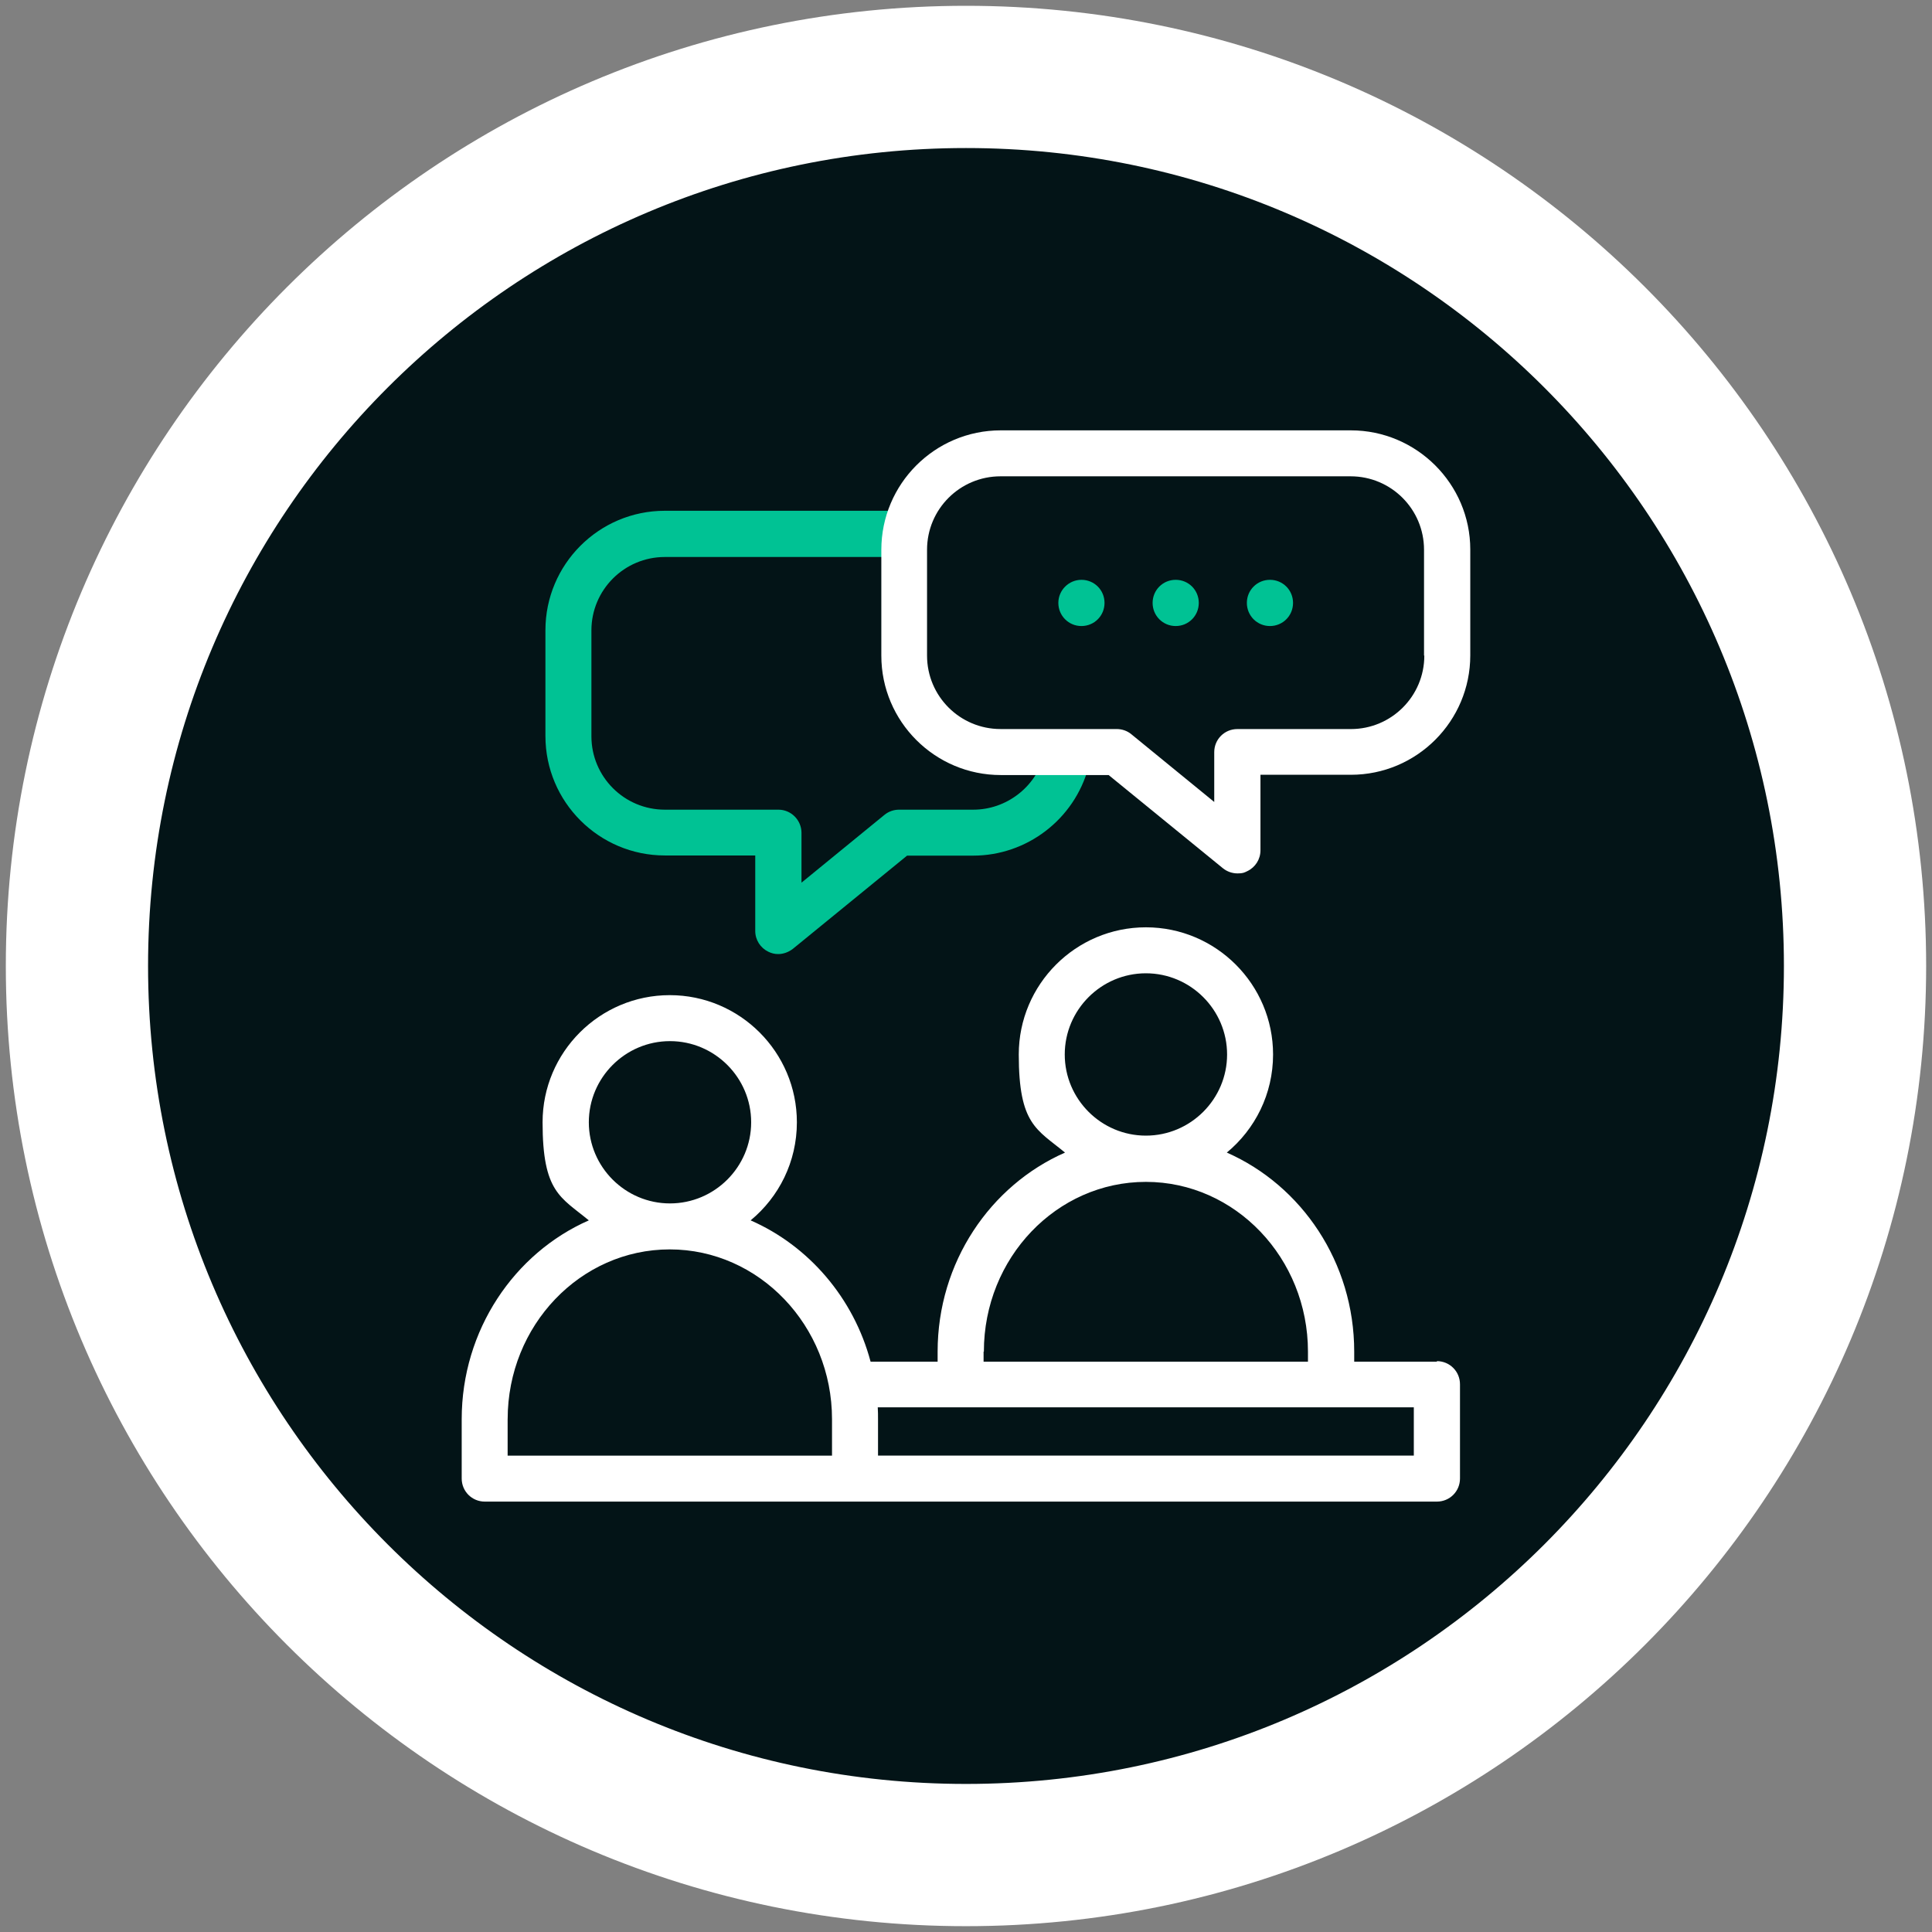
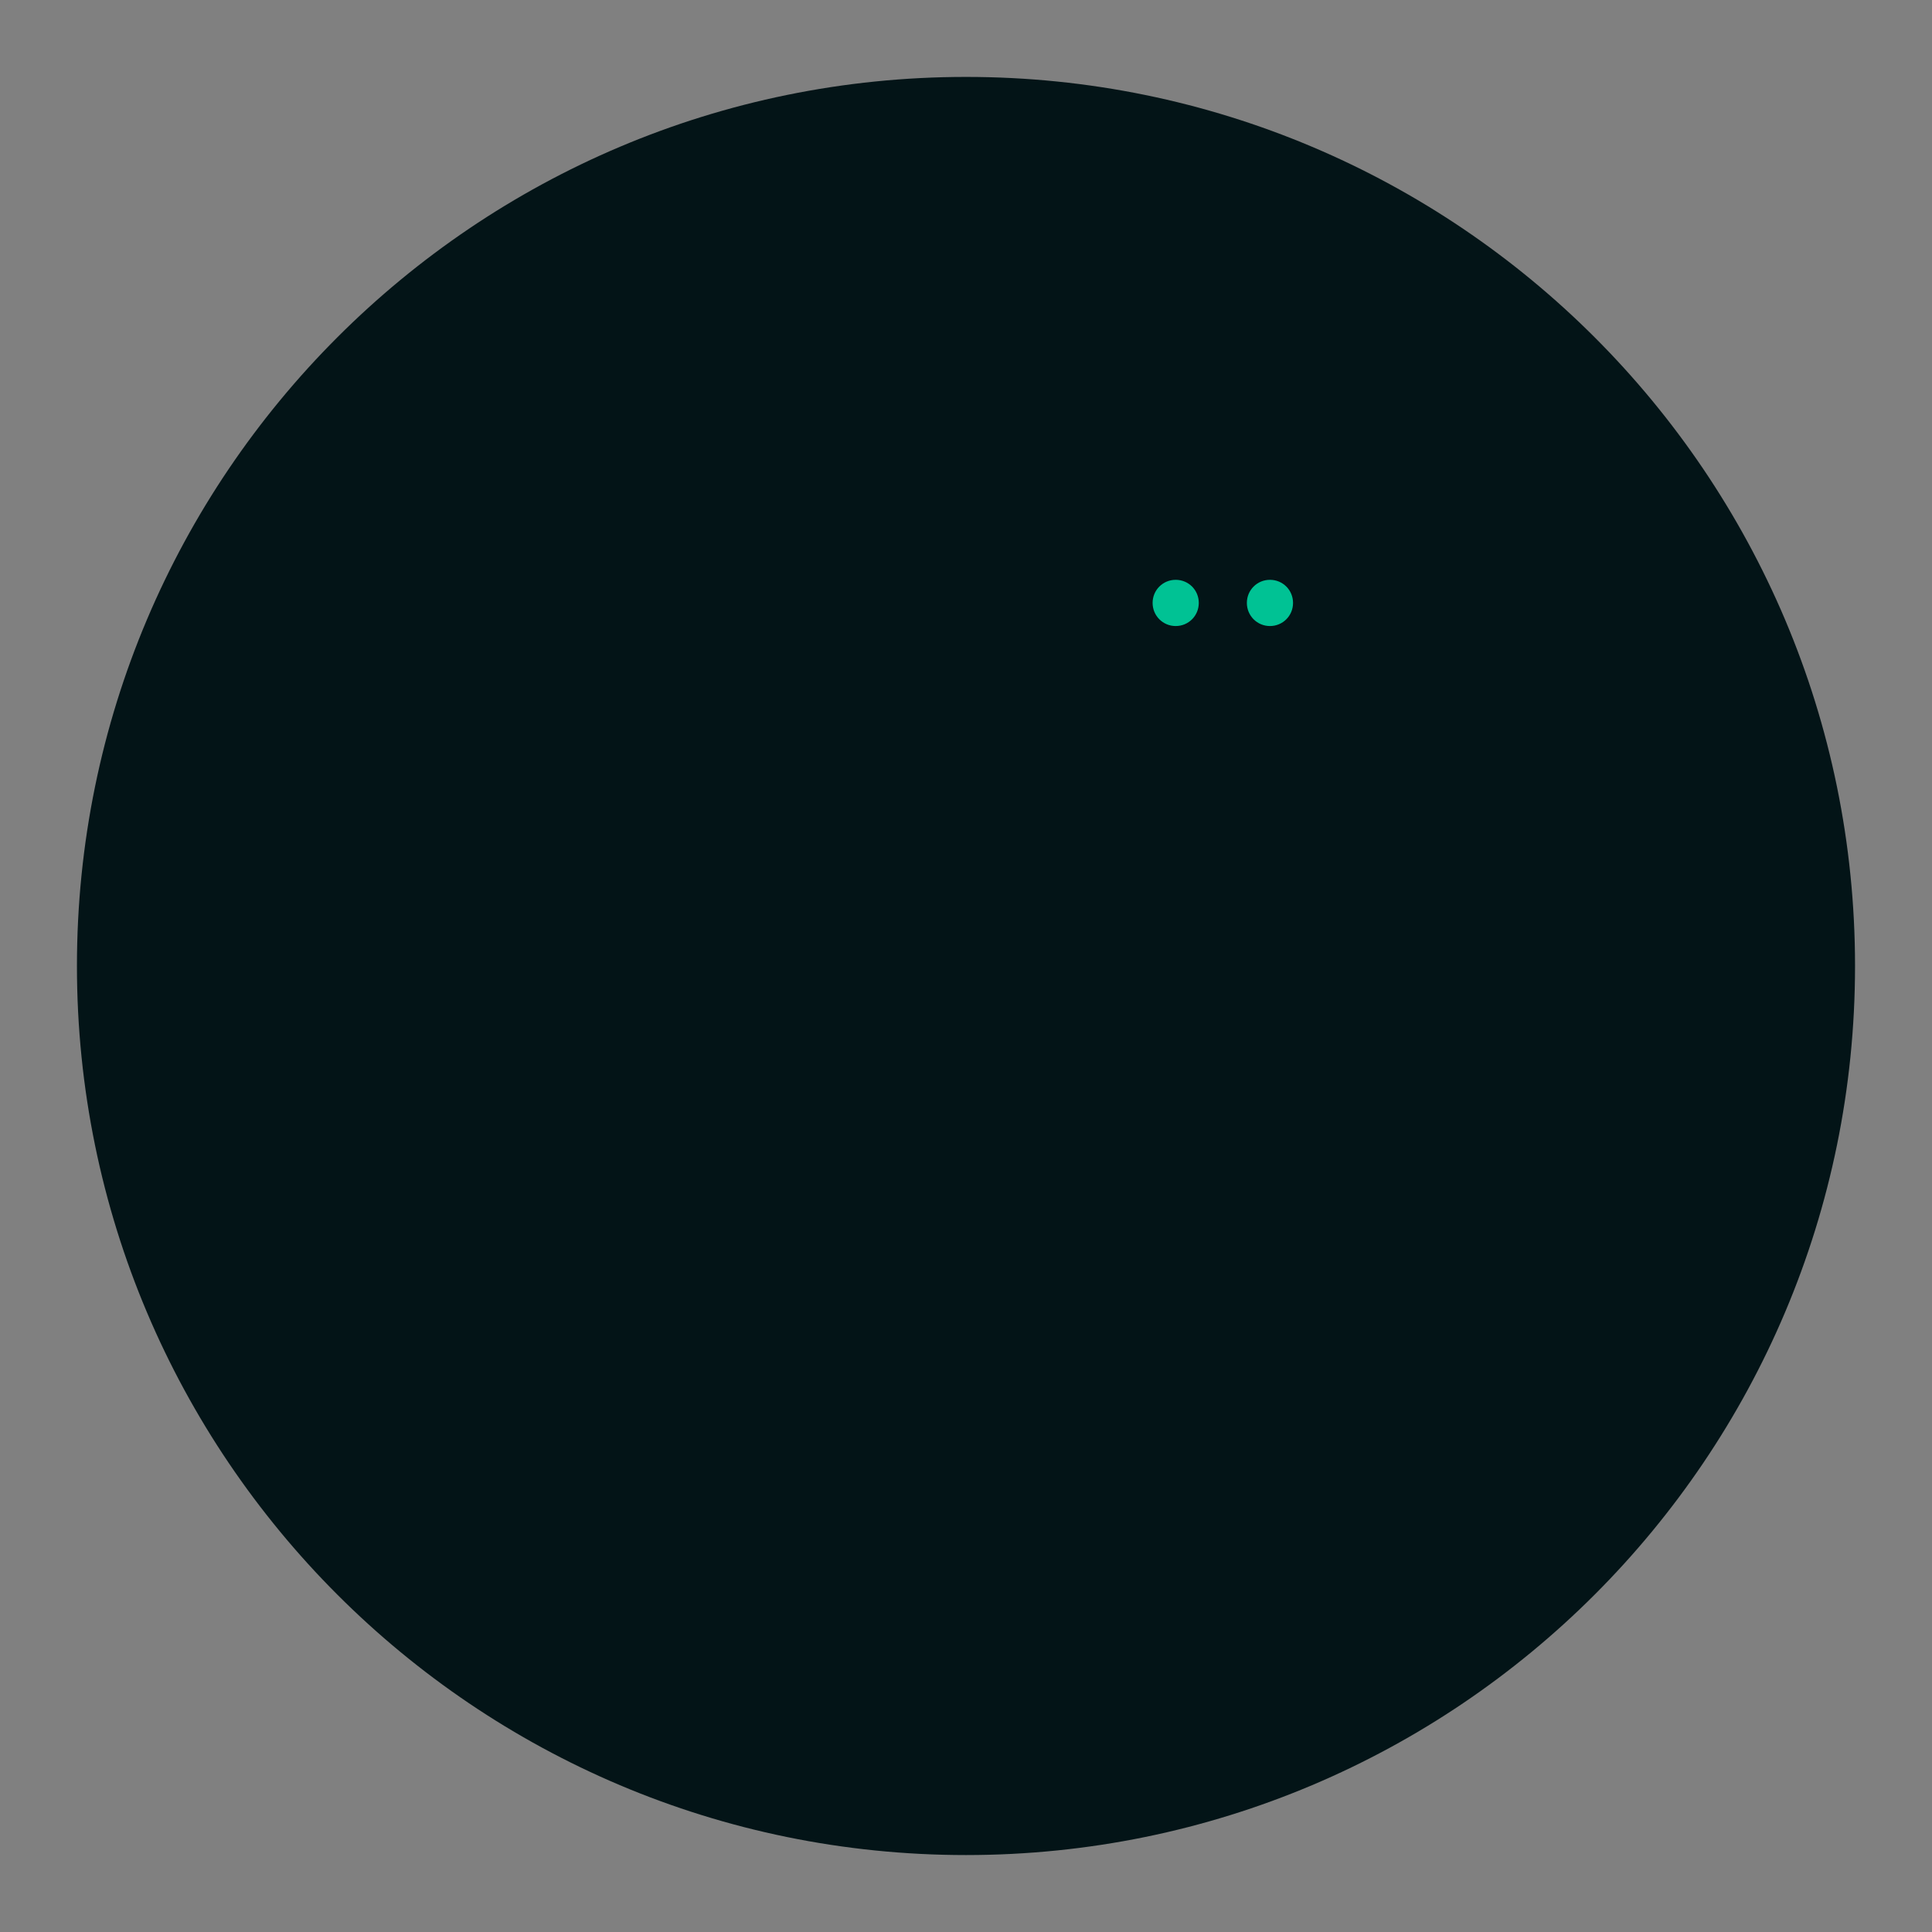
<svg xmlns="http://www.w3.org/2000/svg" id="uuid-5b779daf-85f5-4f71-8172-88a2859fb1cc" width="800" height="800" viewBox="0 0 800 800">
  <rect x="0" y="0" width="800" height="800" fill="#808080" stroke="none" />
  <path d="M400,768.14c203.31,0,368.13-164.82,368.13-368.16S603.31,31.85,400,31.85,31.86,196.67,31.86,399.98s164.82,368.16,368.13,368.16" style="fill:#031417;" />
-   <path d="M444.08,306.14c-5.11-1.37-10.32,1.59-11.71,6.71-3.61,13.17-15.74,22.42-29.35,22.42h-30.72c-2.24,0-4.36.75-6.07,2.15l-34.35,28.07v-20.63c0-5.22-4.25-9.59-9.56-9.59h-47.02c-16.8,0-30.41-13.61-30.41-30.41v-43.81c0-16.8,13.61-30.41,30.41-30.41h95.29c5.2,0,9.56-4.25,9.56-9.58s-4.25-9.56-9.56-9.56h-95.29c-27.34,0-49.45,22.22-49.45,49.45v43.83c0,27.32,22.22,49.45,49.45,49.45h37.43v31.25c0,3.72,2.13,7.02,5.42,8.61,1.28.64,2.66.97,4.05.97,2.13,0,4.25-.75,6.07-2.13l47.33-38.63h27.34c22.22,0,41.9-14.99,47.75-36.57,1.37-5.11-1.59-10.32-6.71-11.71l.11.11Z" style="fill:#00c294;" />
-   <path d="M447.8,240.09h0c-5.2,0-9.56,4.25-9.56,9.56s4.25,9.58,9.56,9.58,9.56-4.25,9.56-9.58-4.25-9.56-9.56-9.56" style="fill:#00c294;" />
  <path d="M486.83,240.09h0c-5.31,0-9.56,4.25-9.56,9.56s4.25,9.58,9.56,9.58,9.56-4.25,9.56-9.58-4.25-9.56-9.56-9.56" style="fill:#00c294;" />
  <path d="M525.86,240.09h0c-5.31,0-9.56,4.25-9.56,9.56s4.25,9.58,9.56,9.58,9.56-4.25,9.56-9.58-4.25-9.56-9.56-9.56" style="fill:#00c294;" />
-   <path d="M589.78,271.48c0,16.8-13.61,30.41-30.41,30.41h-47.02c-5.31,0-9.56,4.25-9.56,9.56v20.63l-34.35-28.07c-1.7-1.4-3.83-2.13-6.07-2.13h-48.06c-16.82,0-30.44-13.61-30.44-30.41v-43.83c0-16.8,13.61-30.41,30.44-30.41h144.94c16.8,0,30.41,13.61,30.41,30.41v43.83h.11ZM559.36,178.2h-144.97c-27.32,0-49.45,22.22-49.45,49.45v43.83c0,27.32,22.22,49.45,49.45,49.45h44.67l47.33,38.6c1.7,1.37,3.83,2.13,6.07,2.13s2.77-.33,4.05-.95c3.3-1.59,5.42-4.89,5.42-8.61v-31.28h37.43c27.34,0,49.45-22.22,49.45-49.45v-43.83c0-27.12-22.22-49.34-49.45-49.34" style="fill:#fff;" />
-   <path d="M585.43,602.74h-221.86v-15.1c0-1.59,0-3.19-.11-4.89h221.97v19.99ZM210.21,587.65c0-38.8,30.1-70.3,67.11-70.3s67.2,31.59,67.2,70.3v15.1h-134.32v-15.1ZM277.42,431.11c18.51,0,33.62,15.1,33.62,33.6s-15.12,33.6-33.62,33.6-33.6-15.1-33.6-33.6,15.1-33.6,33.6-33.6M407.4,559.69c0-38.82,30.08-70.3,67.09-70.3s67.11,31.59,67.11,70.3v4.14h-134.32v-4.14h.11ZM474.49,403.02c18.51,0,33.62,15.12,33.62,33.62s-15.12,33.6-33.62,33.6-33.6-15.1-33.6-33.6,15.1-33.62,33.6-33.62M594.99,563.83h-34.24v-4.14c0-37.01-21.8-68.82-52.75-82.43,11.69-9.67,19.15-24.24,19.15-40.62,0-29.04-23.62-52.66-52.66-52.66s-52.64,23.62-52.64,52.66,7.44,30.94,19.15,40.62c-30.95,13.61-52.75,45.42-52.75,82.43v4.14h-27.76c-7.02-26.39-25.63-47.97-49.67-58.5,11.71-9.67,19.15-24.24,19.15-40.62,0-29.04-23.62-52.64-52.64-52.64s-52.66,23.6-52.66,52.64,7.46,30.95,19.15,40.62c-30.83,13.53-52.64,45.42-52.64,82.32v24.57c0,5.31,4.25,9.56,9.56,9.56h394.25c5.31,0,9.56-4.25,9.56-9.56v-39.02c0-5.31-4.25-9.58-9.56-9.58v.22Z" style="fill:#fff;" />
  <path d="M31.87,399.99c0,203.31,164.8,368.16,368.13,368.16s368.13-164.84,368.13-368.16S603.32,31.86,400,31.86,31.87,196.66,31.87,399.99" style="fill:none;" />
-   <path d="M400,768.14c203.31,0,368.13-164.82,368.13-368.16S603.31,31.85,400,31.85,31.86,196.67,31.86,399.98s164.82,368.16,368.13,368.16Z" style="fill:none; stroke:#fff; stroke-width:58.9px;" />
</svg>